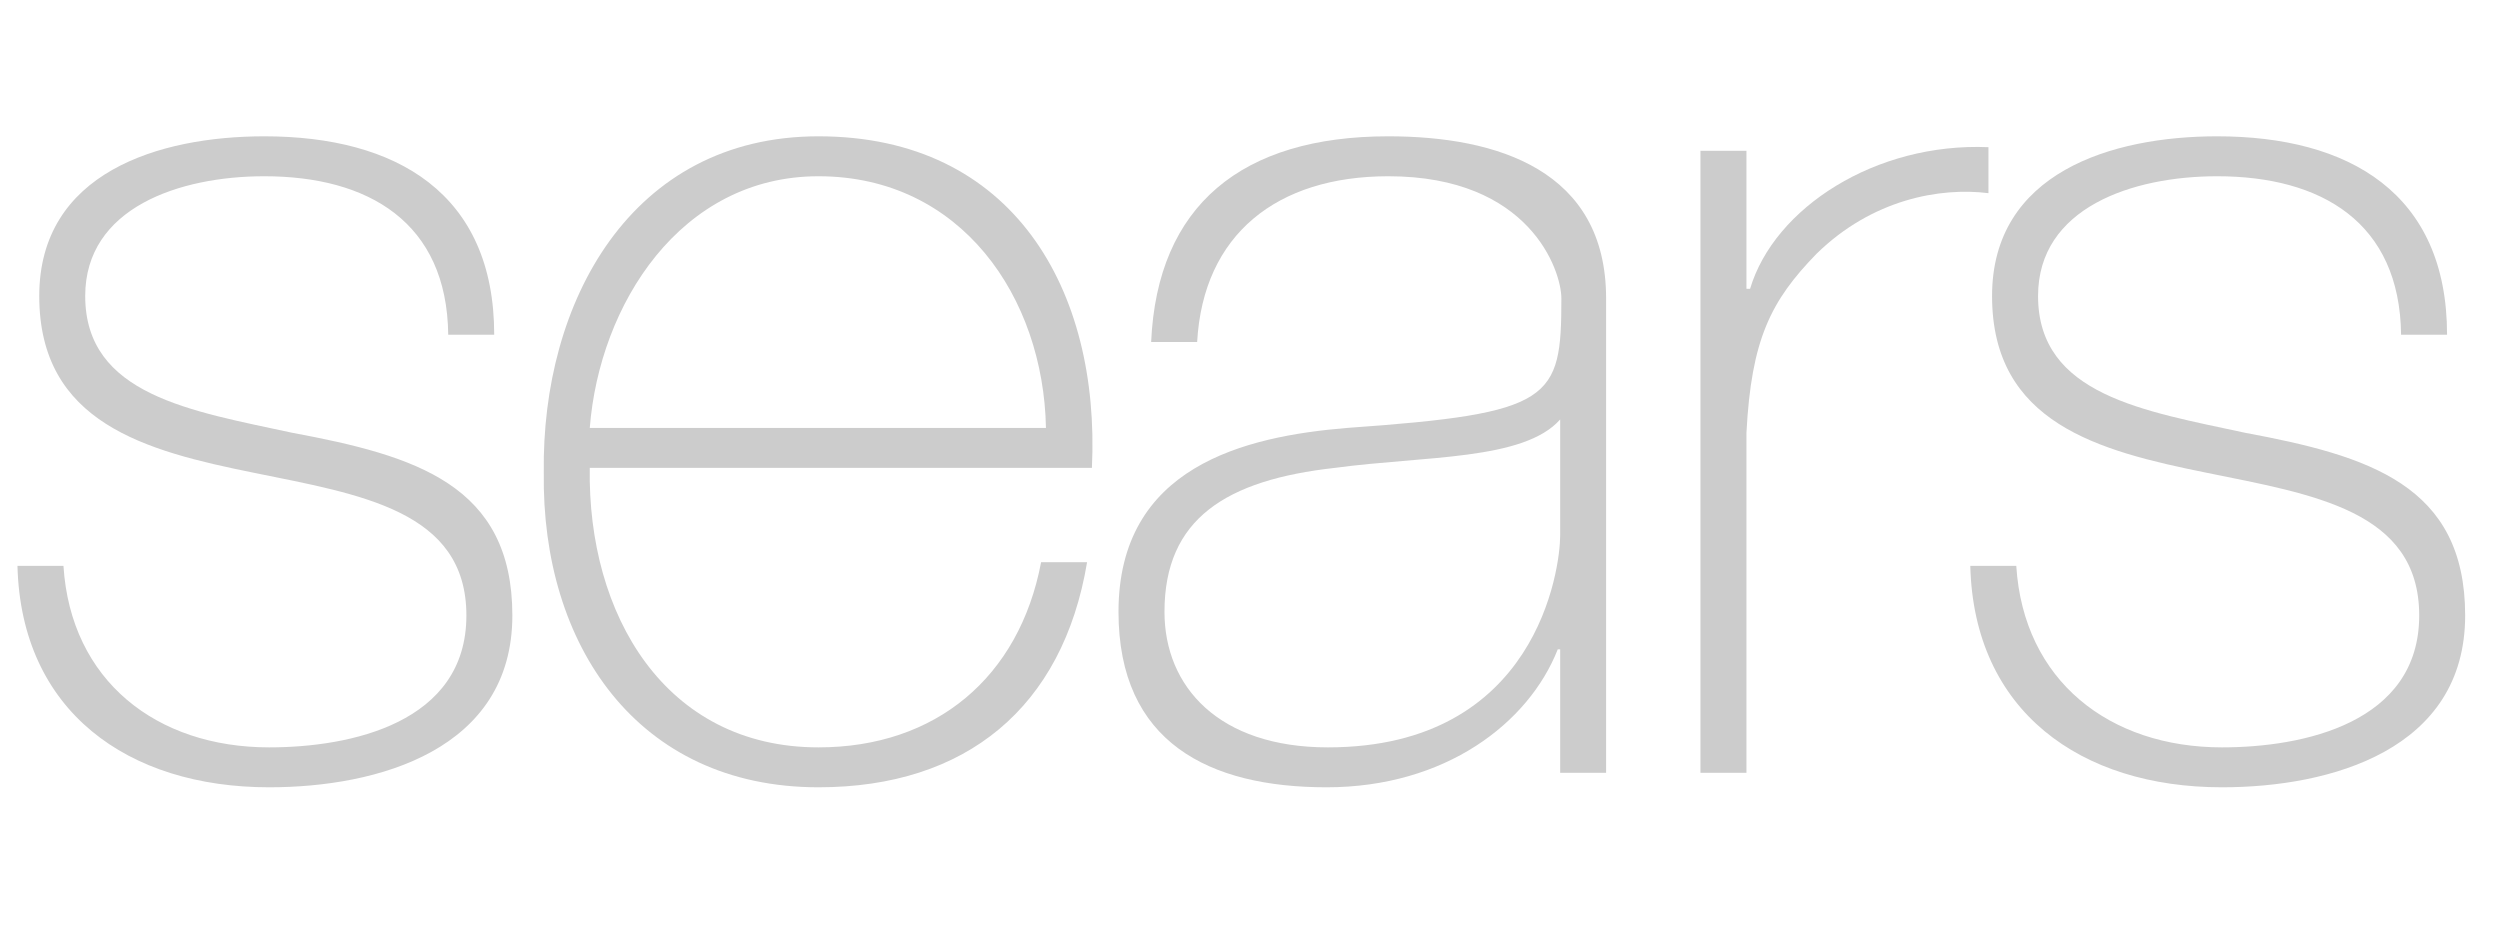
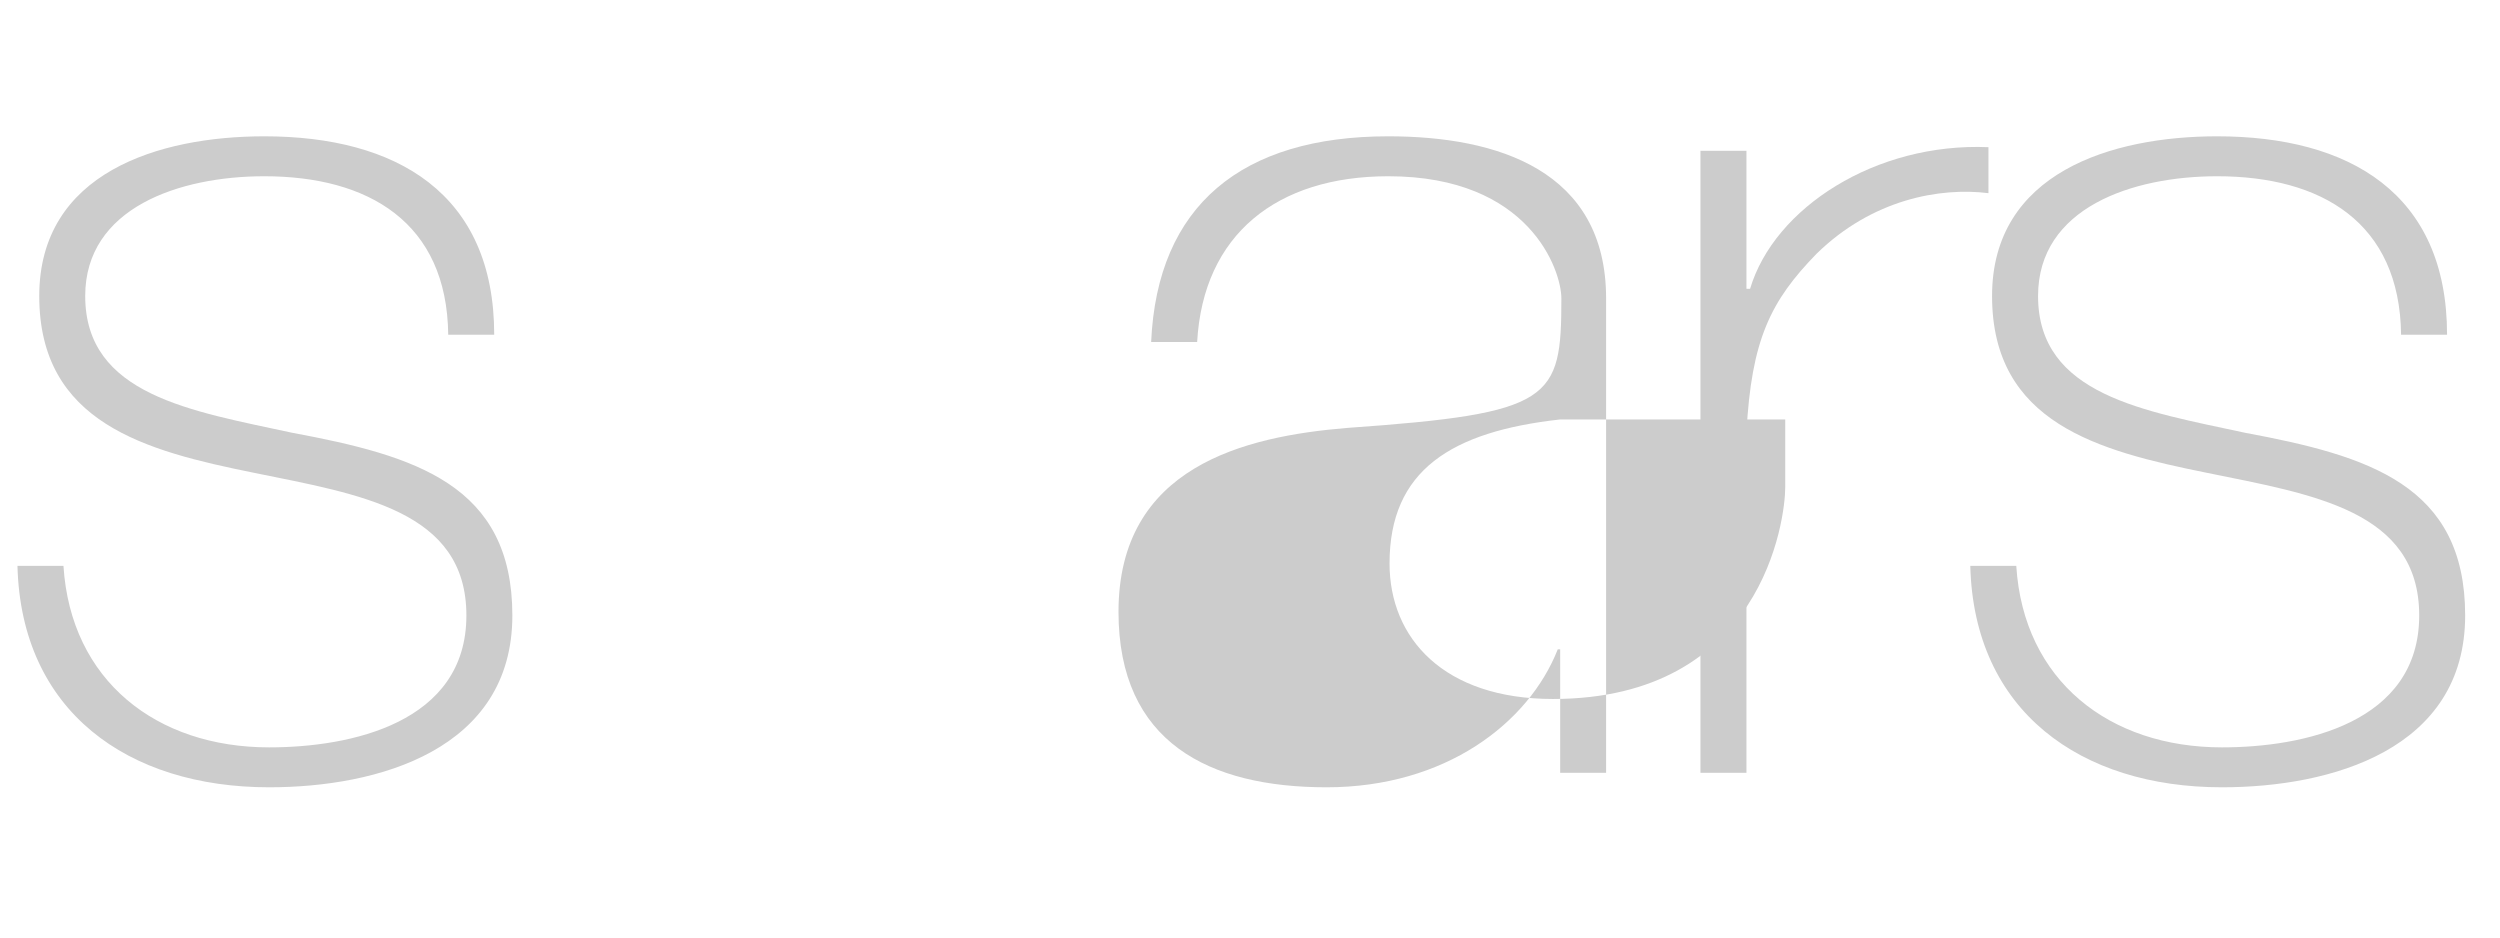
<svg xmlns="http://www.w3.org/2000/svg" version="1.1" id="Layer_1" x="0px" y="0px" width="120px" height="45px" viewBox="0 0 120 45" enable-background="new 0 0 120 45" xml:space="preserve">
  <g>
    <g>
      <path fill="#CCCCCC" d="M3.046,27.161c0.349,5.519,4.473,8.713,9.874,8.713c3.892,0,9.467-1.162,9.467-6.331    c0-5.054-5.111-5.809-10.222-6.854c-5.169-1.045-10.281-2.38-10.281-8.48c0-5.924,5.75-7.666,10.803-7.666    c6.331,0,11.035,2.729,11.035,9.525h-2.207c-0.058-5.401-3.834-7.608-8.829-7.608c-4.065,0-8.596,1.51-8.596,5.749    c0,4.763,5.111,5.519,9.932,6.563c5.924,1.104,10.571,2.497,10.571,8.771c0,6.447-6.446,8.247-11.674,8.247    c-6.796,0-11.907-3.659-12.081-10.629H3.046z" />
-       <path fill="#CCCCCC" d="M28.309,22.457c-0.116,7.027,3.601,13.417,10.977,13.417c5.634,0,9.642-3.368,10.687-8.888h2.207    c-1.162,6.97-5.808,10.804-12.894,10.804c-8.712,0-13.3-6.854-13.184-15.101C25.985,14.5,30.284,6.543,39.286,6.543    c9.351,0,13.533,7.376,13.126,15.914H28.309z M50.206,20.541C50.089,14.268,46.14,8.46,39.286,8.46    c-6.621,0-10.513,6.156-10.977,12.081H50.206z" />
-       <path fill="#CCCCCC" d="M77.094,37.094h-2.206v-5.925h-0.116c-1.395,3.543-5.401,6.621-11.095,6.621    c-5.633,0-9.989-2.148-9.989-8.422c0-6.969,6.041-8.421,10.978-8.828c9.873-0.697,10.28-1.336,10.28-6.215    c0-1.335-1.511-5.865-8.306-5.865c-5.343,0-8.886,2.788-9.177,7.957h-2.208c0.291-6.563,4.356-9.874,11.384-9.874    c5.228,0,10.454,1.627,10.454,7.782V37.094z M74.888,20.134c-1.743,1.975-6.506,1.743-10.803,2.323    c-5.229,0.581-8.19,2.439-8.19,6.911c0,3.601,2.614,6.506,7.842,6.506c10.048,0,11.151-8.597,11.151-10.164V20.134z" />
+       <path fill="#CCCCCC" d="M77.094,37.094h-2.206v-5.925h-0.116c-1.395,3.543-5.401,6.621-11.095,6.621    c-5.633,0-9.989-2.148-9.989-8.422c0-6.969,6.041-8.421,10.978-8.828c9.873-0.697,10.28-1.336,10.28-6.215    c0-1.335-1.511-5.865-8.306-5.865c-5.343,0-8.886,2.788-9.177,7.957h-2.208c0.291-6.563,4.356-9.874,11.384-9.874    c5.228,0,10.454,1.627,10.454,7.782V37.094z M74.888,20.134c-5.229,0.581-8.19,2.439-8.19,6.911c0,3.601,2.614,6.506,7.842,6.506c10.048,0,11.151-8.597,11.151-10.164V20.134z" />
      <path fill="#CCCCCC" d="M83.83,13.861h0.175c1.16-3.892,6.039-7.028,11.441-6.796v2.207c-2.323-0.29-5.575,0.291-8.248,2.905    c-2.207,2.265-3.136,4.124-3.368,8.595v16.321h-2.208V7.24h2.208V13.861z" />
      <path fill="#CCCCCC" d="M96.781,27.161c0.349,5.519,4.472,8.713,9.874,8.713c3.892,0,9.467-1.162,9.467-6.331    c0-5.054-5.111-5.809-10.222-6.854c-5.171-1.045-10.281-2.38-10.281-8.48c0-5.924,5.751-7.666,10.802-7.666    c6.333,0,11.038,2.729,11.038,9.525h-2.207c-0.06-5.401-3.834-7.608-8.831-7.608c-4.063,0-8.594,1.51-8.594,5.749    c0,4.763,5.11,5.519,9.931,6.563c5.925,1.104,10.57,2.497,10.57,8.771c0,6.447-6.446,8.247-11.673,8.247    c-6.795,0-11.907-3.659-12.081-10.629H96.781z" />
    </g>
  </g>
</svg>